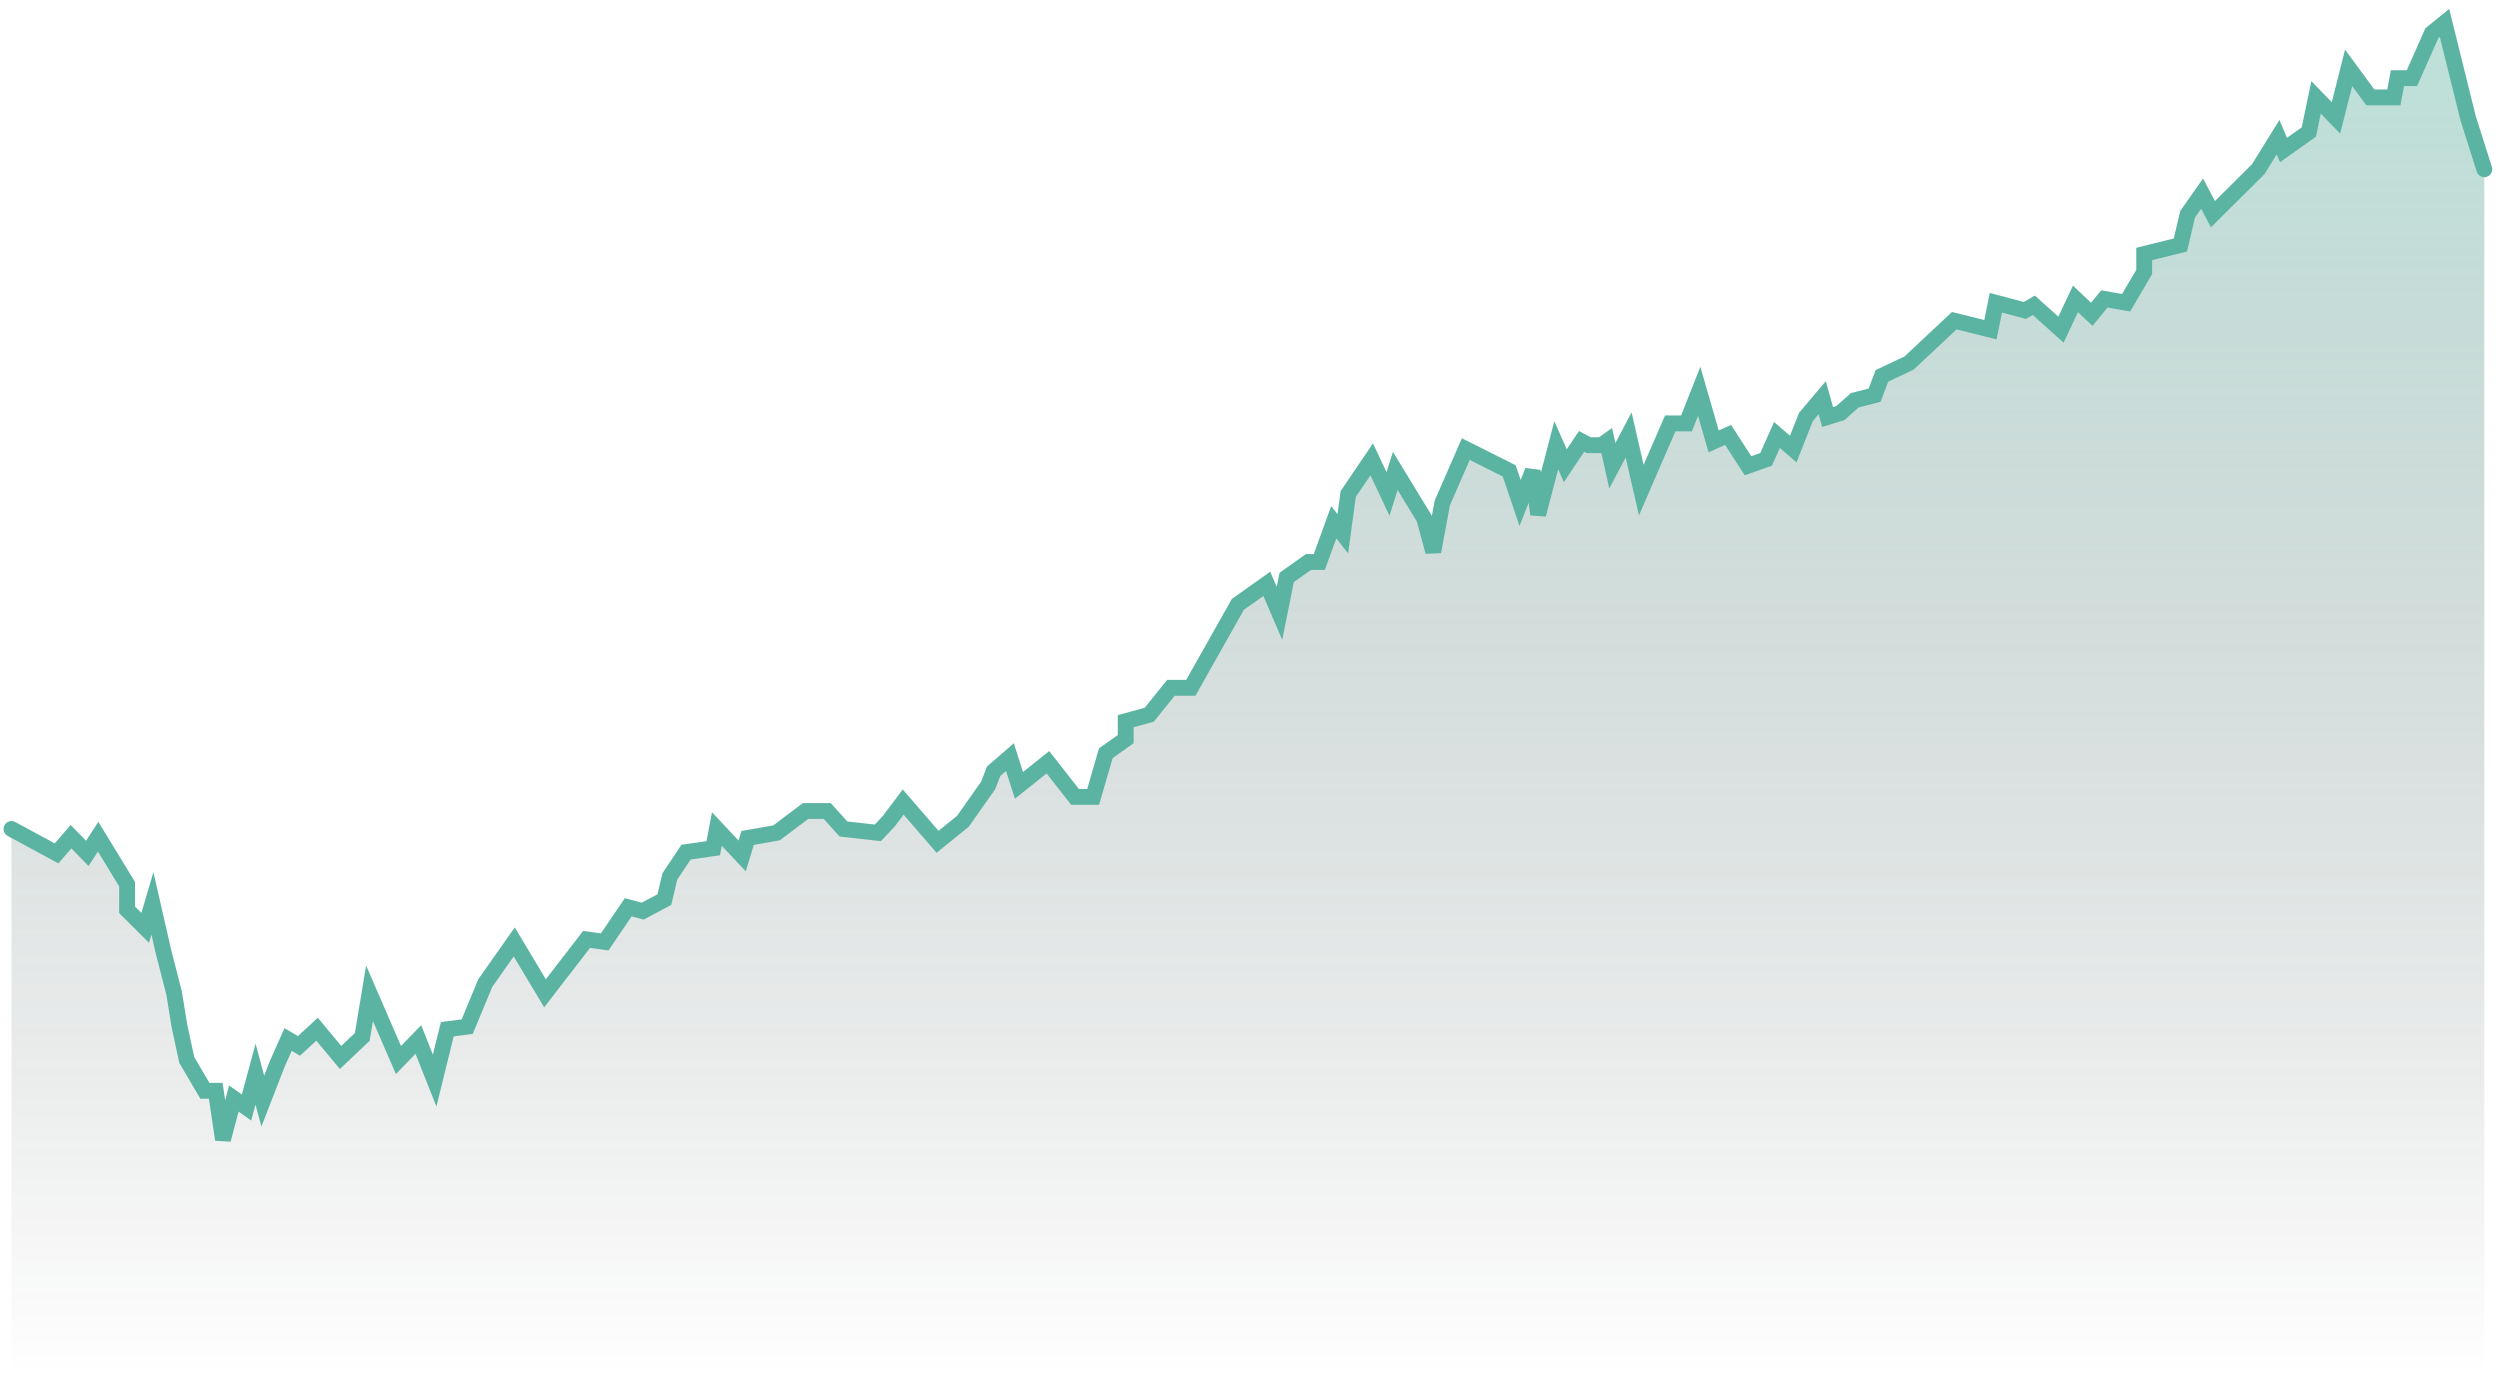
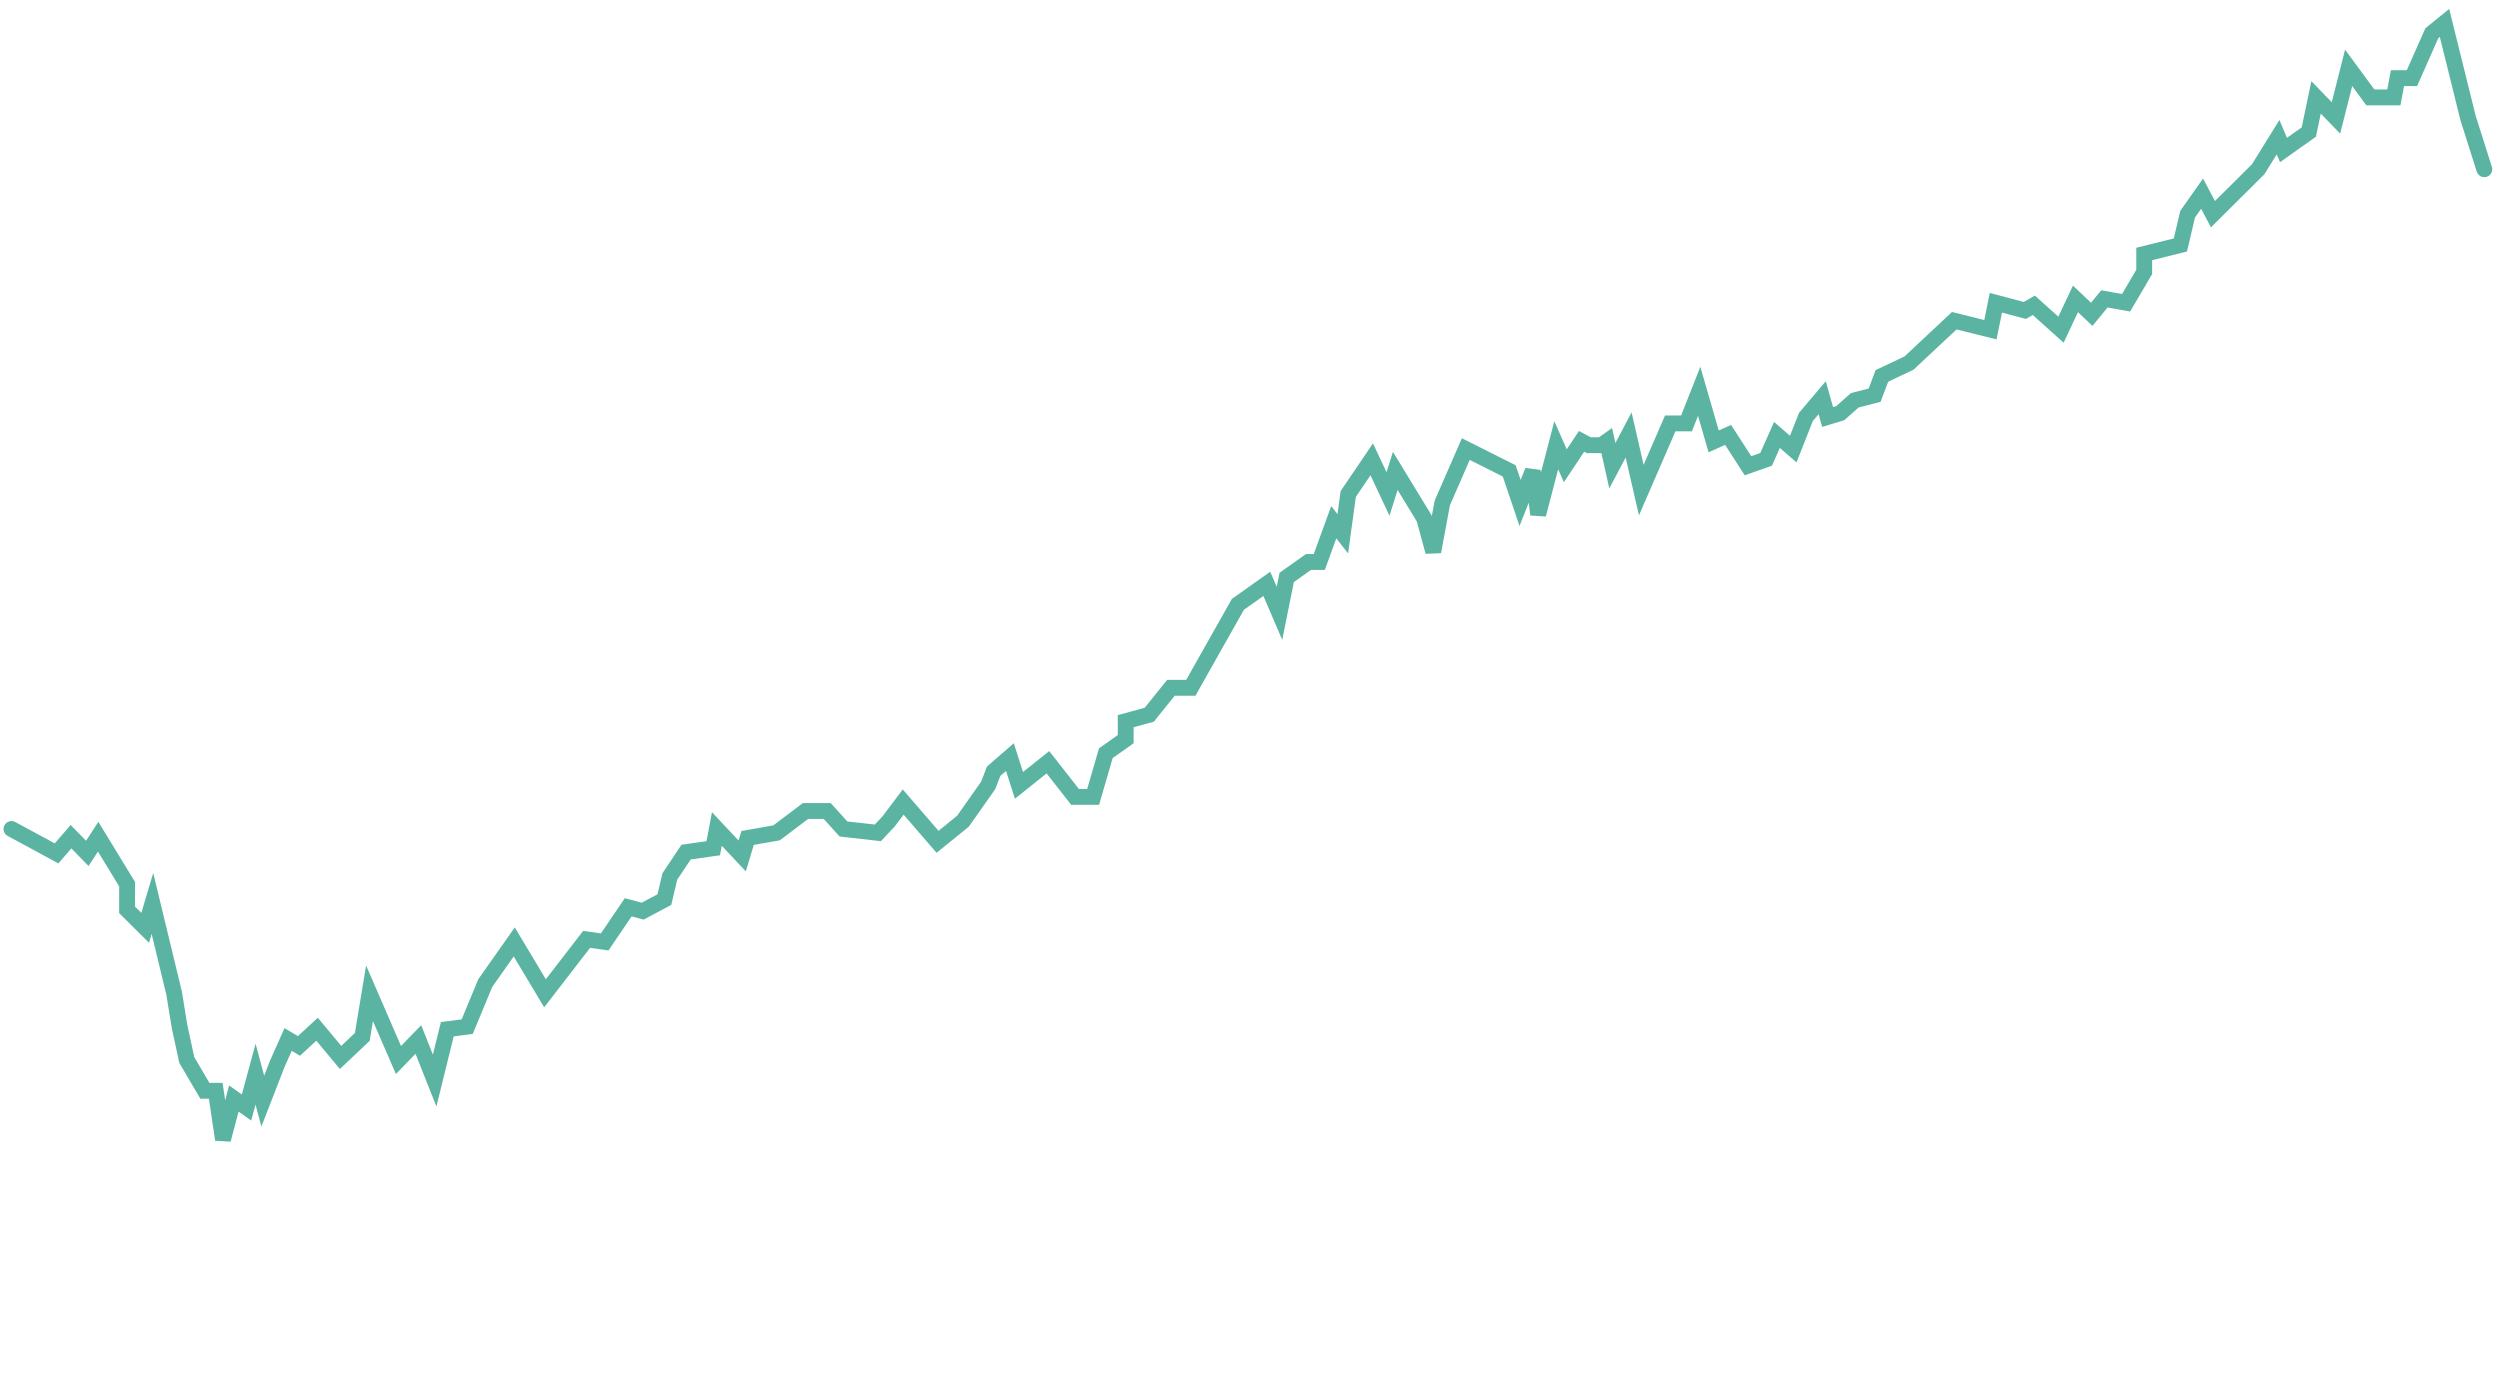
<svg xmlns="http://www.w3.org/2000/svg" fill="none" height="100%" overflow="visible" preserveAspectRatio="none" style="display: block;" viewBox="0 0 218 120" width="100%">
  <g id="Group 85844">
-     <path d="M4.931 74.461L2.249 73.005L1 72.333V119.769H216.632V14.768L215.212 10.288L213.161 2L212.057 2.896L210.322 6.816H209.06L208.744 8.496H206.693L204.8 5.92L203.696 10.288L201.961 8.496L201.33 11.52L199.121 13.088L198.648 11.968L196.913 14.768L192.969 18.687L192.023 16.895L190.761 18.687L190.13 21.375L186.975 22.159V23.727L185.397 26.415L183.504 26.079L182.4 27.423L180.98 26.079L179.718 28.767L177.352 26.639L176.563 27.087L174.039 26.415L173.566 28.767L170.411 27.983L166.467 31.679L164.101 32.799L163.47 34.479L161.735 34.927L160.473 36.047L159.368 36.383L158.895 34.703L157.475 36.383L156.371 39.183L154.951 37.951L154.005 40.079L152.427 40.639L150.692 37.951L149.43 38.511L148.168 34.143L147.064 36.943H145.644L143.12 42.767L142.016 37.951L140.596 40.639L140.123 38.511L139.65 38.847H138.545L137.914 38.511L136.495 40.639L135.706 38.847L134.128 44.894L133.655 41.087L132.551 43.886L131.604 41.087L127.818 39.183L125.768 43.886L124.979 48.142L124.19 45.23L121.666 41.087L121.035 43.102L119.615 40.079L117.565 43.102L117.091 46.574L116.303 45.566L115.041 49.038H114.094L112.201 50.382L111.57 53.518L110.466 50.942L107.942 52.734L103.84 60.014H102.105L100.212 62.366L98.161 62.926V64.494L96.426 65.726L95.322 69.534H93.744L91.378 66.51L88.854 68.526L88.065 66.062L86.646 67.294L86.172 68.526L83.964 71.662L81.755 73.453L78.758 69.981L77.496 71.662L76.55 72.669L73.552 72.333L72.133 70.766H70.24L67.716 72.669L65.192 73.117L64.718 74.685L62.51 72.333L62.194 74.013L59.828 74.349L58.408 76.477L57.935 78.493L56.042 79.501L54.78 79.165L52.729 82.189L51.152 81.965L47.524 86.669L44.842 82.189L42.318 85.773L40.74 89.581L39.005 89.805L37.901 94.285L36.481 90.701L34.746 92.493L32.222 86.669L31.591 90.477L29.698 92.269L27.647 89.805L26.07 91.261L25.123 90.701L24.177 92.829L22.915 96.077L22.284 93.725L21.495 96.637L20.391 95.853L19.444 99.436L18.813 95.181H17.867L16.289 92.493L15.658 89.581L15.185 86.669L14.239 82.973L13.292 78.829L12.661 80.957L11.084 79.389V77.149L8.559 73.005L7.613 74.461L6.193 73.005L4.931 74.461Z" fill="url(#paint0_linear_0_3446)" id="Vector 730" />
-     <path d="M216.632 14.759L215.212 10.282L213.161 2L212.057 2.895L210.322 6.813H209.06L208.744 8.492H206.693L204.8 5.917L203.696 10.282L201.961 8.492L201.33 11.514L199.121 13.08L198.648 11.961L196.913 14.759L192.969 18.677L192.023 16.886L190.761 18.677L190.13 21.363L186.975 22.146V23.713L185.397 26.399L183.504 26.064L182.4 27.407L180.98 26.064L179.718 28.75L177.352 26.623L176.563 27.071L174.039 26.399L173.566 28.75L170.411 27.966L166.467 31.66L164.101 32.779L163.47 34.458L161.735 34.906L160.473 36.025L159.368 36.361L158.895 34.682L157.475 36.361L156.371 39.159L154.951 37.928L154.005 40.054L152.427 40.614L150.692 37.928L149.43 38.487L148.168 34.122L147.064 36.92H145.644L143.12 42.74L142.016 37.928L140.596 40.614L140.123 38.487L139.65 38.823H138.545L137.914 38.487L136.495 40.614L135.706 38.823L134.128 44.867L133.655 41.061L132.551 43.859L131.604 41.061L127.818 39.159L125.768 43.859L124.979 48.112L124.19 45.203L121.666 41.061L121.035 43.076L119.615 40.054L117.565 43.076L117.091 46.546L116.303 45.538L115.041 49.008H114.094L112.201 50.351L111.57 53.485L110.466 50.911L107.942 52.701L103.84 59.976H102.105L100.212 62.327L98.161 62.886V64.453L96.426 65.684L95.322 69.49H93.744L91.378 66.468L88.854 68.483L88.065 66.02L86.646 67.251L86.172 68.483L83.964 71.616L81.755 73.407L78.758 69.938L77.496 71.616L76.55 72.624L73.552 72.288L72.133 70.721H70.24L67.716 72.624L65.192 73.071L64.718 74.638L62.51 72.288L62.194 73.967L59.828 74.303L58.408 76.429L57.935 78.444L56.042 79.451L54.78 79.115L52.729 82.137L51.152 81.913L47.524 86.614L44.842 82.137L42.318 85.719L40.74 89.524L39.005 89.748L37.901 94.225L36.481 90.643L34.746 92.434L32.222 86.614L31.591 90.42L29.698 92.21L27.647 89.748L26.07 91.203L25.123 90.643L24.177 92.77L22.915 96.016L22.284 93.665L21.495 96.575L20.391 95.792L19.444 99.374L18.813 95.12H17.867L16.289 92.434L15.658 89.524L15.185 86.614L14.239 82.921L13.292 78.779L12.661 80.906L11.084 79.339V77.101L8.559 72.96L7.613 74.415L6.193 72.96L4.931 74.415L2.249 72.96L1 72.288" id="Vector 2036" stroke="#5BB4A2" stroke-linecap="round" stroke-width="1.382" />
+     <path d="M216.632 14.759L215.212 10.282L213.161 2L212.057 2.895L210.322 6.813H209.06L208.744 8.492H206.693L204.8 5.917L203.696 10.282L201.961 8.492L201.33 11.514L199.121 13.08L198.648 11.961L196.913 14.759L192.969 18.677L192.023 16.886L190.761 18.677L190.13 21.363L186.975 22.146V23.713L185.397 26.399L183.504 26.064L182.4 27.407L180.98 26.064L179.718 28.75L177.352 26.623L176.563 27.071L174.039 26.399L173.566 28.75L170.411 27.966L166.467 31.66L164.101 32.779L163.47 34.458L161.735 34.906L160.473 36.025L159.368 36.361L158.895 34.682L157.475 36.361L156.371 39.159L154.951 37.928L154.005 40.054L152.427 40.614L150.692 37.928L149.43 38.487L148.168 34.122L147.064 36.92H145.644L143.12 42.74L142.016 37.928L140.596 40.614L140.123 38.487L139.65 38.823H138.545L137.914 38.487L136.495 40.614L135.706 38.823L134.128 44.867L133.655 41.061L132.551 43.859L131.604 41.061L127.818 39.159L125.768 43.859L124.979 48.112L124.19 45.203L121.666 41.061L121.035 43.076L119.615 40.054L117.565 43.076L117.091 46.546L116.303 45.538L115.041 49.008H114.094L112.201 50.351L111.57 53.485L110.466 50.911L107.942 52.701L103.84 59.976H102.105L100.212 62.327L98.161 62.886V64.453L96.426 65.684L95.322 69.49H93.744L91.378 66.468L88.854 68.483L88.065 66.02L86.646 67.251L86.172 68.483L83.964 71.616L81.755 73.407L78.758 69.938L77.496 71.616L76.55 72.624L73.552 72.288L72.133 70.721H70.24L67.716 72.624L65.192 73.071L64.718 74.638L62.51 72.288L62.194 73.967L59.828 74.303L58.408 76.429L57.935 78.444L56.042 79.451L54.78 79.115L52.729 82.137L51.152 81.913L47.524 86.614L44.842 82.137L42.318 85.719L40.74 89.524L39.005 89.748L37.901 94.225L36.481 90.643L34.746 92.434L32.222 86.614L31.591 90.42L29.698 92.21L27.647 89.748L26.07 91.203L25.123 90.643L24.177 92.77L22.915 96.016L22.284 93.665L21.495 96.575L20.391 95.792L19.444 99.374L18.813 95.12H17.867L16.289 92.434L15.658 89.524L15.185 86.614L13.292 78.779L12.661 80.906L11.084 79.339V77.101L8.559 72.96L7.613 74.415L6.193 72.96L4.931 74.415L2.249 72.96L1 72.288" id="Vector 2036" stroke="#5BB4A2" stroke-linecap="round" stroke-width="1.382" />
  </g>
  <defs>
    <linearGradient gradientUnits="userSpaceOnUse" id="paint0_linear_0_3446" x1="108.816" x2="108.816" y1="2" y2="119.769">
      <stop stop-color="#5BB4A2" stop-opacity="0.4" />
      <stop offset="1" stop-color="#090A0E" stop-opacity="0" />
    </linearGradient>
  </defs>
</svg>